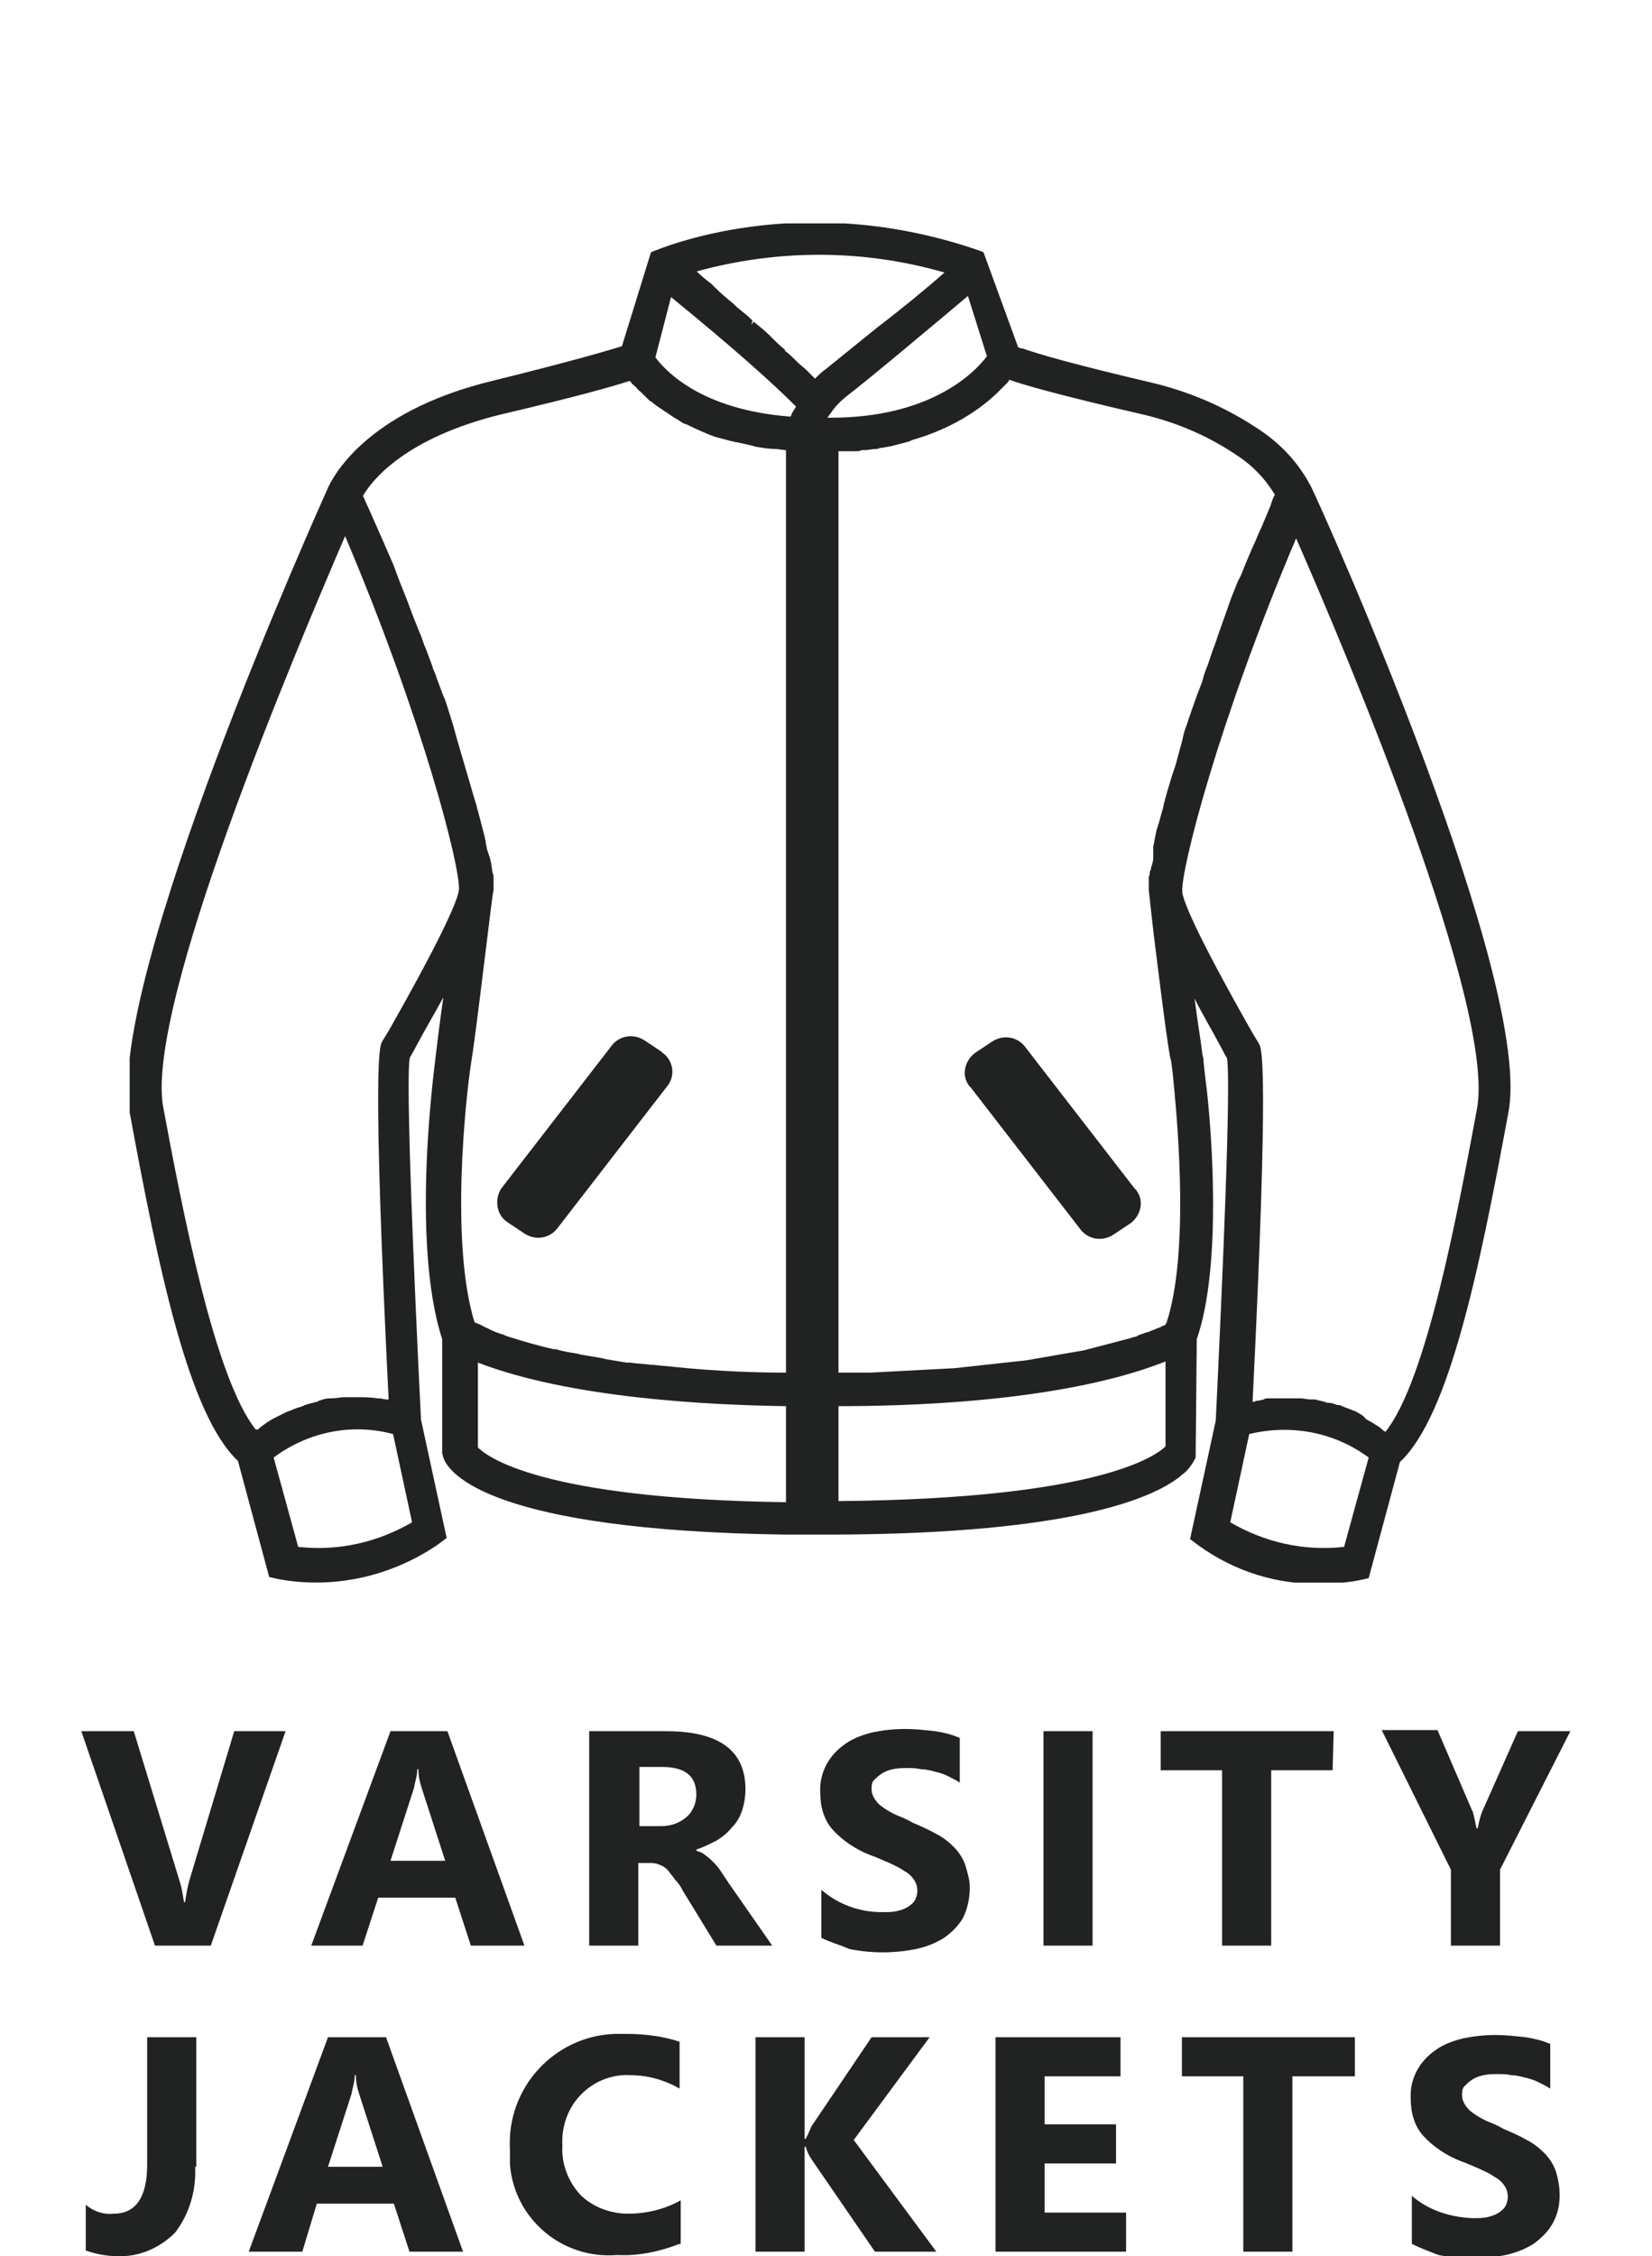
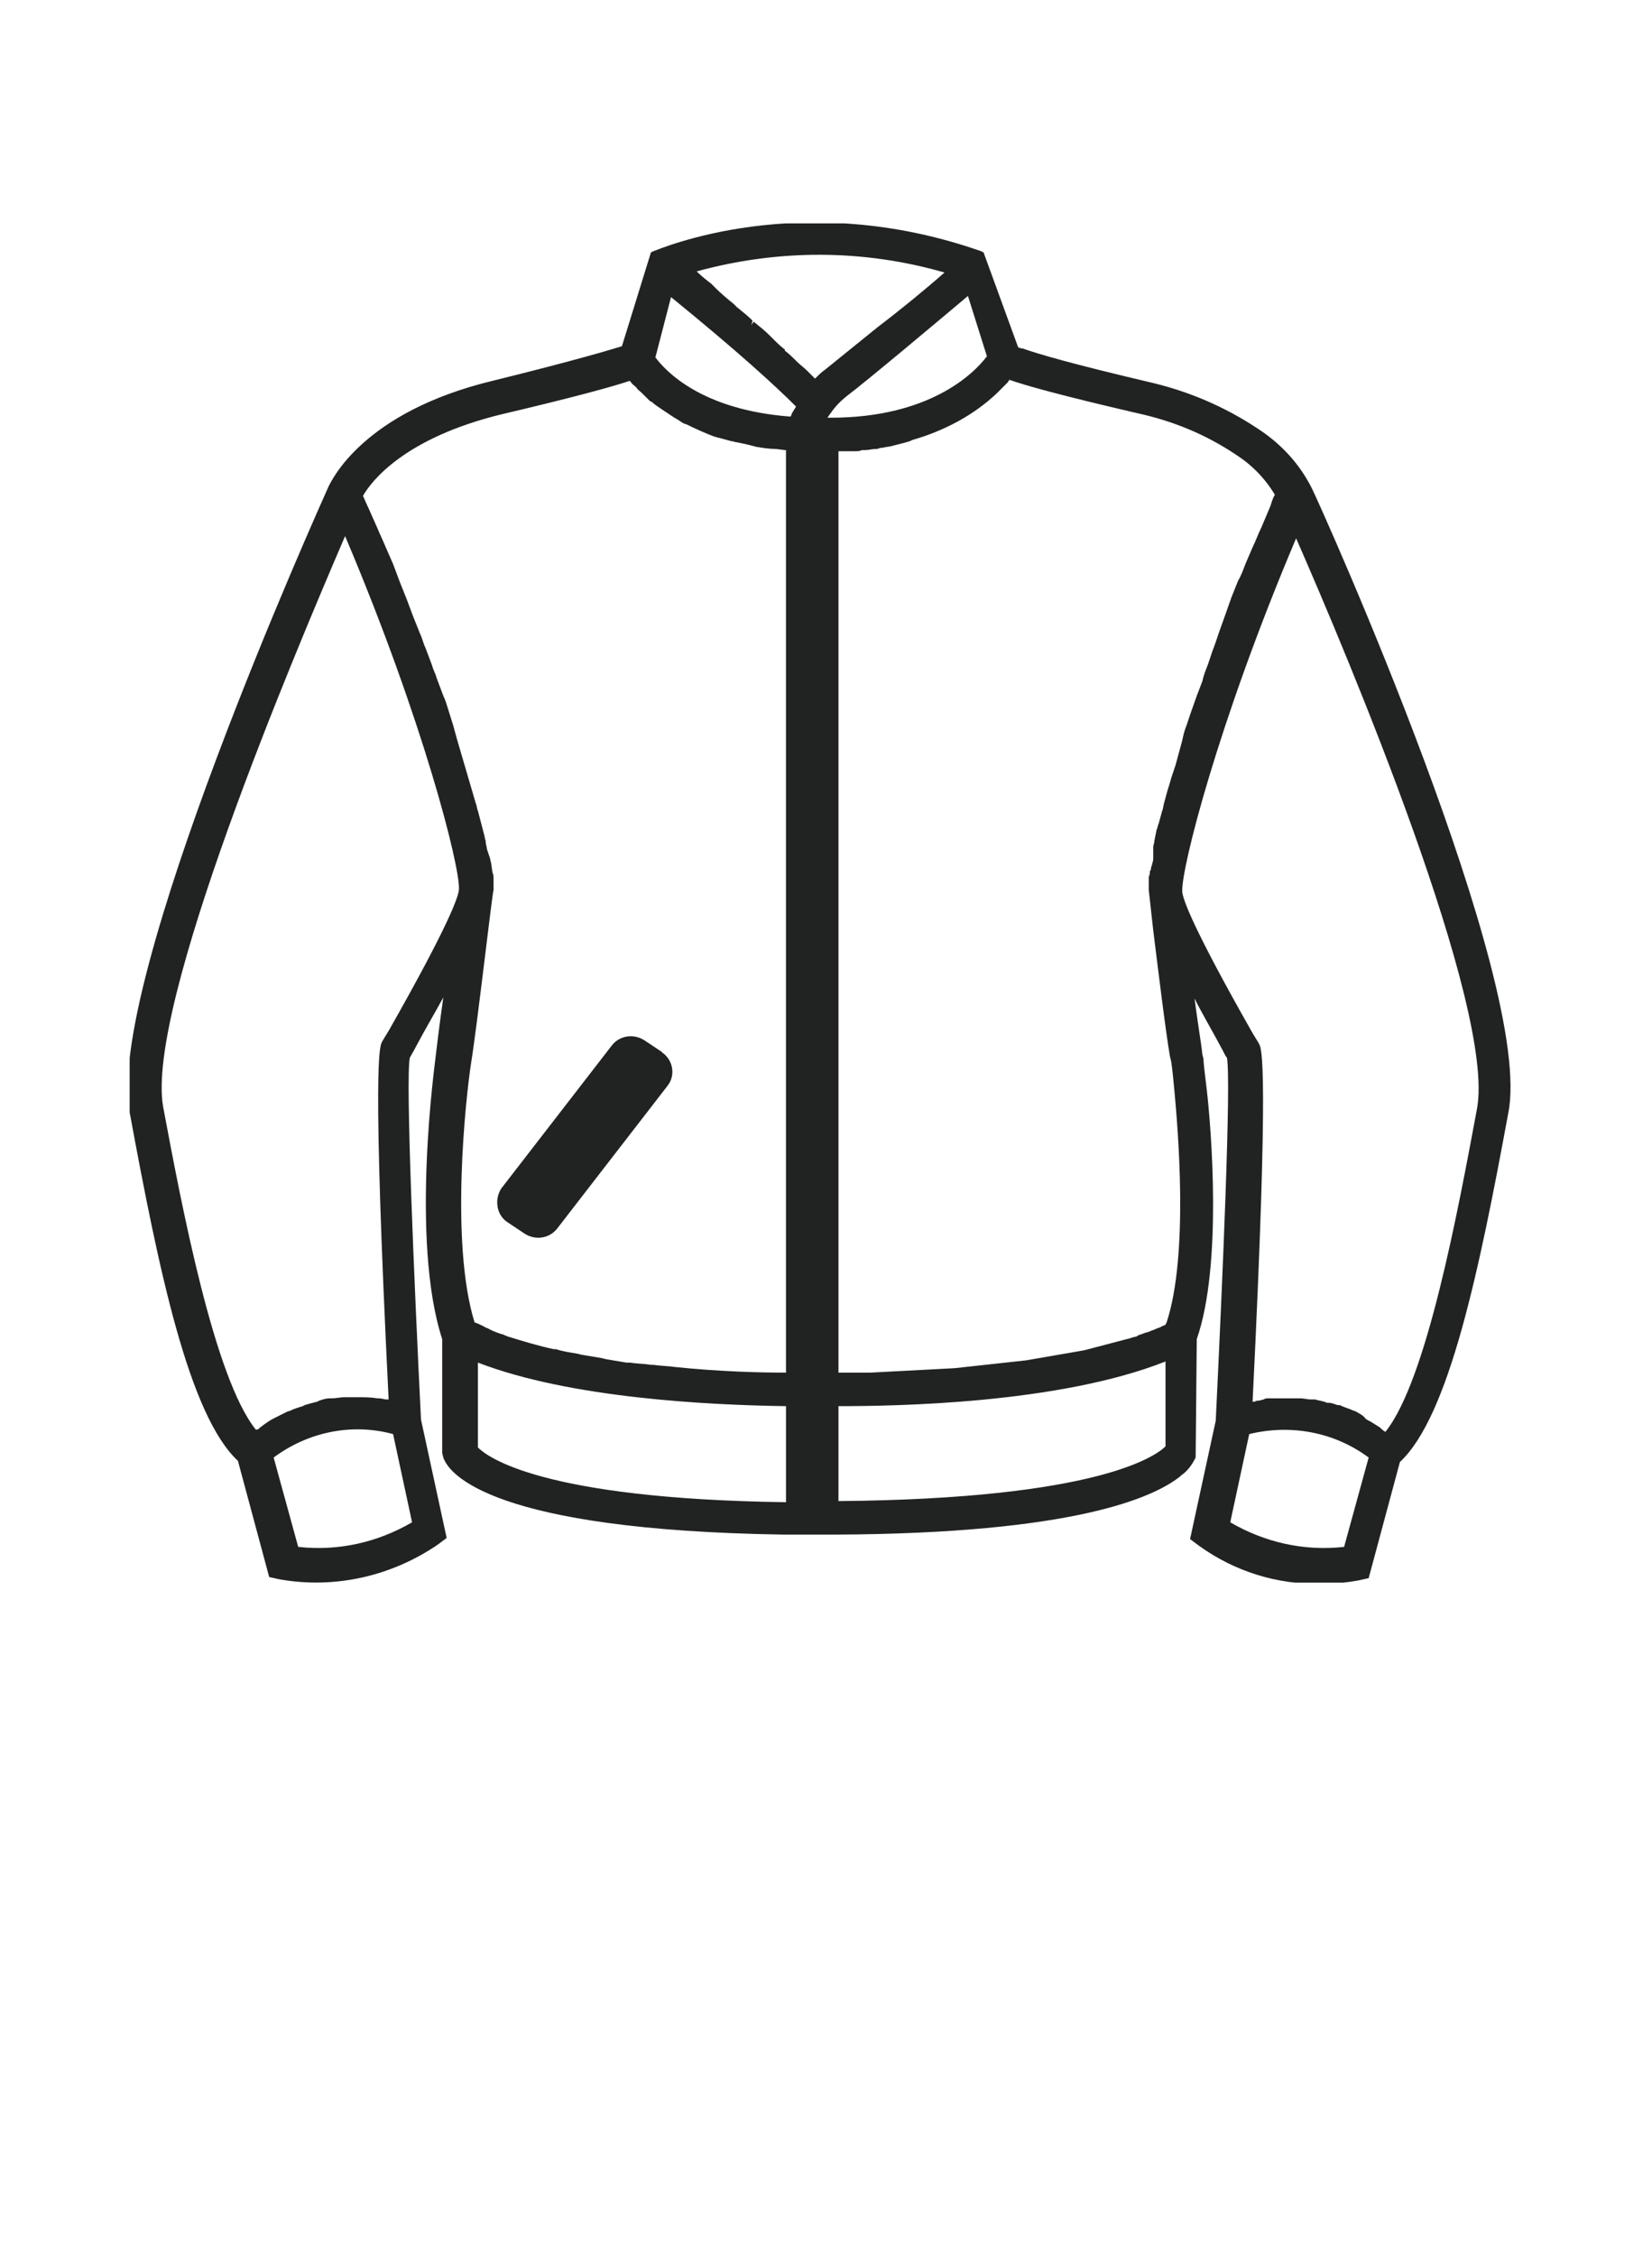
<svg xmlns="http://www.w3.org/2000/svg" xmlns:xlink="http://www.w3.org/1999/xlink" version="1.1" id="Layer_1" x="0px" y="0px" viewBox="0 0 148 202" style="enable-background:new 0 0 148 202;" xml:space="preserve">
  <style type="text/css">
	.st0{clip-path:url(#SVGID_00000117666659152229629110000010410033415783482519_);}
	.st1{fill:#212322;}
	.st2{fill:#707070;}
	.st3{fill:#FFFFFF;}
	.st4{fill:#008D3C;}
	.st5{fill:#0055B8;}
	.st6{fill:#7ADBD4;}
	.st7{fill:#009D4F;}
	.st8{fill:#C31B32;}
	.st9{fill:#EB3C37;}
	.st10{fill:#CD163F;}
	.st11{clip-path:url(#SVGID_00000041288278525690974820000013054938891627698854_);}
</style>
  <g id="Group_4214" transform="translate(19.084 6.703)">
-     <path id="Path_3356" class="st1" d="M6.5,148.3l-6.7,19.2h-5l-6.6-19.2h4.7l4.1,13.4c0.2,0.6,0.3,1.3,0.4,1.9h0.1   c0.1-0.7,0.2-1.3,0.4-2l4-13.3H6.5z M27.9,167.5h-4.8l-1.4-4.3h-6.9l-1.4,4.3H8.8l7.1-19.2H21L27.9,167.5z M20.8,159.9l-2.1-6.5   c-0.2-0.6-0.3-1.1-0.3-1.7h-0.1c0,0.6-0.2,1.1-0.3,1.7l-2.1,6.5L20.8,159.9z M50.1,167.5h-5l-3-4.9c-0.2-0.4-0.4-0.7-0.7-1   c-0.2-0.3-0.4-0.5-0.6-0.8c-0.2-0.2-0.4-0.4-0.7-0.5c-0.2-0.1-0.5-0.2-0.8-0.2h-1.2v7.4h-4.4v-19.2h6.9c4.7,0,7.1,1.7,7.1,5.2   c0,0.6-0.1,1.3-0.3,1.9c-0.2,0.6-0.5,1.1-0.9,1.5c-0.4,0.5-0.9,0.9-1.4,1.2c-0.6,0.3-1.2,0.6-1.8,0.8v0.1c0.3,0.1,0.6,0.2,0.8,0.4   c0.3,0.2,0.5,0.4,0.8,0.7c0.3,0.3,0.5,0.6,0.7,0.9c0.2,0.3,0.4,0.6,0.6,0.9L50.1,167.5z M38.2,151.5v5.3h1.9c0.8,0,1.6-0.2,2.3-0.8   c0.6-0.5,0.9-1.3,0.9-2c0-1.7-1-2.5-3.1-2.5L38.2,151.5z M54.5,166.8v-4.3c1.5,1.3,3.4,2,5.4,2c0.5,0,1,0,1.4-0.1   c0.4-0.1,0.7-0.2,1-0.4c0.3-0.2,0.5-0.4,0.6-0.6c0.1-0.2,0.2-0.5,0.2-0.8c0-0.4-0.1-0.7-0.3-1c-0.2-0.3-0.5-0.6-0.9-0.8   c-0.4-0.3-0.9-0.5-1.3-0.7c-0.5-0.2-1.1-0.5-1.7-0.7c-1.3-0.5-2.5-1.3-3.4-2.3c-0.8-0.9-1.1-2.1-1.1-3.3c-0.1-1.8,0.8-3.4,2.3-4.4   c0.7-0.5,1.6-0.8,2.4-1c1-0.2,1.9-0.3,2.9-0.3c0.9,0,1.8,0.1,2.7,0.2c0.7,0.1,1.5,0.3,2.2,0.6v4c-0.3-0.2-0.7-0.4-1.1-0.6   c-0.4-0.2-0.8-0.3-1.2-0.4c-0.4-0.1-0.8-0.2-1.2-0.2c-0.4-0.1-0.8-0.1-1.1-0.1c-0.5,0-0.9,0-1.4,0.1c-0.4,0.1-0.7,0.2-1,0.4   c-0.3,0.2-0.5,0.4-0.7,0.6c-0.2,0.2-0.2,0.5-0.2,0.8c0,0.3,0.1,0.6,0.3,0.9c0.2,0.3,0.4,0.5,0.7,0.7c0.4,0.3,0.8,0.5,1.2,0.7   c0.5,0.2,1,0.4,1.5,0.7c0.7,0.3,1.4,0.6,2.1,1c0.6,0.3,1.1,0.7,1.6,1.2c0.4,0.4,0.8,1,1,1.6c0.2,0.7,0.4,1.3,0.4,2   c0,0.9-0.2,1.9-0.6,2.7c-0.4,0.7-1,1.3-1.7,1.8c-0.8,0.5-1.6,0.8-2.5,1c-1,0.2-2,0.3-3,0.3c-1,0-2-0.1-3-0.3   C56.1,167.4,55.3,167.2,54.5,166.8z M78.8,167.5h-4.4v-19.2h4.4L78.8,167.5z M100.3,151.8h-5.5v15.7h-4.4v-15.7h-5.5v-3.5h15.5   L100.3,151.8z M121.6,148.3l-6.3,12.4v6.8h-4.4v-6.8l-6.2-12.5h5l3.1,7.2c0.1,0.1,0.2,0.7,0.4,1.6h0.1c0.1-0.5,0.2-1,0.4-1.5   l3.2-7.2H121.6z M-1.6,187.3c0.1,2.1-0.5,4.2-1.8,5.9c-1.4,1.4-3.3,2.2-5.2,2.1c-1,0-1.9-0.2-2.8-0.5v-4.1c0.7,0.6,1.6,0.9,2.5,0.8   c2,0,3-1.5,3-4.4v-11.4h4.4V187.3z M22.4,194.9h-4.8l-1.4-4.3H9.3L8,194.9H3.2l7.1-19.2h5.2L22.4,194.9z M15.2,187.3l-2.1-6.5   c-0.2-0.6-0.3-1.1-0.3-1.7h-0.1c0,0.6-0.2,1.1-0.3,1.7l-2.1,6.5H15.2z M41.8,194.2c-1.8,0.7-3.7,1.1-5.6,1   c-4.9,0.4-9.2-3.2-9.6-8.1c0-0.5,0-0.9,0-1.4c-0.3-5.4,3.9-10.1,9.4-10.3c0.3,0,0.7,0,1,0c1.6,0,3.3,0.2,4.8,0.7v4.2   c-1.4-0.8-2.9-1.2-4.4-1.2c-1.6-0.1-3.2,0.5-4.4,1.7c-1.2,1.2-1.8,2.9-1.7,4.6c-0.1,1.6,0.5,3.2,1.6,4.4c1.1,1.1,2.7,1.7,4.3,1.7   c1.6,0,3.3-0.4,4.7-1.2V194.2z M64.8,194.9h-5.5l-5.7-8.3c-0.2-0.3-0.4-0.7-0.5-1.1H53v9.4h-4.4v-19.2H53v9.1h0.1   c0.1-0.2,0.3-0.6,0.5-1.1l5.4-8h5.2l-6.8,9.2L64.8,194.9z M81.8,194.9H70.1v-19.2h11.2v3.5h-6.8v4.3h6.4v3.5h-6.4v4.4h7.3   L81.8,194.9z M102.2,179.2h-5.5v15.7h-4.4v-15.7h-5.5v-3.5h15.5V179.2z M107.4,194.2v-4.3c1.5,1.3,3.4,1.9,5.4,2c0.5,0,1,0,1.4-0.1   c0.4-0.1,0.7-0.2,1-0.4c0.3-0.2,0.5-0.4,0.6-0.6c0.1-0.2,0.2-0.5,0.2-0.8c0-0.4-0.1-0.7-0.3-1c-0.2-0.3-0.5-0.6-0.9-0.8   c-0.4-0.3-0.9-0.5-1.3-0.7c-0.5-0.2-1.1-0.5-1.7-0.7c-1.3-0.5-2.5-1.3-3.4-2.3c-0.8-0.9-1.1-2.1-1.1-3.3c-0.1-1.8,0.8-3.4,2.3-4.4   c0.7-0.5,1.6-0.8,2.4-1c1-0.2,1.9-0.3,2.9-0.3c0.9,0,1.8,0.1,2.7,0.2c0.7,0.1,1.5,0.3,2.2,0.6v4c-0.3-0.2-0.7-0.4-1.1-0.6   c-0.4-0.2-0.8-0.3-1.2-0.4c-0.4-0.1-0.8-0.2-1.2-0.2c-0.4-0.1-0.8-0.1-1.1-0.1c-0.5,0-0.9,0-1.4,0.1c-0.4,0.1-0.7,0.2-1,0.4   c-0.3,0.2-0.5,0.4-0.7,0.6c-0.2,0.2-0.2,0.5-0.2,0.8c0,0.3,0.1,0.6,0.3,0.9c0.2,0.3,0.4,0.5,0.7,0.7c0.4,0.3,0.8,0.5,1.2,0.7   c0.5,0.2,1,0.4,1.5,0.7c0.7,0.3,1.4,0.6,2.1,1c0.6,0.3,1.1,0.7,1.6,1.2c0.4,0.4,0.8,1,1,1.6c0.5,1.6,0.5,3.3-0.3,4.7   c-0.4,0.7-1,1.3-1.7,1.8c-0.8,0.5-1.6,0.8-2.5,1c-1,0.2-2,0.3-3,0.3c-1,0-2-0.1-3-0.3C109,194.9,108.2,194.6,107.4,194.2   L107.4,194.2z" />
    <g id="FS_Headwear_Vertical_Fulllcolor_00000172418823777725974750000016727334569934815884_" transform="translate(-52.674 -6.703)">
      <g id="Group_4187" transform="translate(37.906)">
        <g>
          <defs>
            <rect id="SVGID_00000181058060814635202540000015252914810060795801_" x="7.3" y="20" width="123.9" height="121.7" />
          </defs>
          <clipPath id="SVGID_00000085960612677531265500000009922809062725221001_">
            <use xlink:href="#SVGID_00000181058060814635202540000015252914810060795801_" style="overflow:visible;" />
          </clipPath>
          <g id="Group_4186" style="clip-path:url(#SVGID_00000085960612677531265500000009922809062725221001_);">
            <path id="Path_3296" class="st1" d="M113.2,43.7L113.2,43.7c-1.1-2.2-2.8-4-4.8-5.3c-3-2-6.3-3.4-9.8-4.2       c-6.8-1.6-9.9-2.5-11.3-3l-0.1,0l-0.3-0.1l-3.1-8.5l-0.2-0.1c-16.2-5.7-28.8-0.2-29.4,0l-0.2,0.1l-2.6,8.4       c-1,0.3-3.9,1.2-11.6,3.1c-11.6,2.8-14.4,8.9-14.7,9.5c-0.8,1.8-20,44.4-17.8,56c2.6,14.1,5.3,27.1,9.7,31.2l2.8,10.4l0.9,0.2       c5,0.9,10.1-0.3,14.2-3.1l0.8-0.6l-2.3-10.6c-0.6-12.1-1.4-30.6-1-32.4c0.1-0.2,0.3-0.5,0.5-0.9c0.9-1.7,1.8-3.2,2.5-4.5       c-0.4,2.8-0.6,4.6-0.7,5.4c0,0.2-2.3,16.3,0.6,25.2l0,10.2l0.1,0.4c0.5,1.5,4.4,6.5,30.5,6.9l4.3,0l0.4,0l0,0       c21.3-0.1,28.4-3.3,30.8-5.2l0.1-0.1c0.6-0.4,1-1,1.3-1.6l0.1-10.6c2.3-6.6,1.3-18.8,0.9-22.3c-0.2-1.6-0.3-2.5-0.3-2.8       l-0.1-0.4c-0.1-1-0.4-2.7-0.7-5c0.7,1.4,1.6,2.9,2.5,4.6c0.2,0.4,0.3,0.6,0.4,0.7c0.4,1.9-0.4,20.1-1,32.5l-2.3,10.6l0.8,0.6       c3.2,2.3,7,3.5,11,3.4c1.1,0,2.2-0.1,3.3-0.3l0.9-0.2l2.8-10.4c4.4-4.1,7.1-17.1,9.7-31.2C133.2,88,114.1,45.5,113.2,43.7        M117.2,126.4c-0.2-0.1-0.3-0.1-0.5-0.2c-0.3-0.1-0.5-0.2-0.8-0.3c-0.1-0.1-0.3-0.1-0.4-0.1c-0.3-0.1-0.5-0.2-0.8-0.2l-0.1,0       c-0.1,0-0.2-0.1-0.3-0.1c-0.3-0.1-0.5-0.1-0.8-0.2l-0.1,0c-0.1,0-0.2,0-0.3,0c-0.3,0-0.6-0.1-0.9-0.1l-0.3,0       c-0.3,0-0.7,0-1.1,0s-0.7,0-1,0l-0.4,0c-0.2,0-0.4,0-0.5,0.1l-0.4,0.1c-0.1,0-0.3,0-0.4,0.1l-0.2,0c1.5-30.3,0.8-31.6,0.6-32       c-0.1-0.2-0.3-0.5-0.6-1c-5.4-9.5-6.3-12.1-6.3-12.7c-0.1-2,3.2-15.1,10.2-31.6c4.7,10.7,17.9,42.1,16.2,51.1       c-1.7,9.1-4.5,24.3-8.2,28.9h0c-0.2-0.1-0.4-0.3-0.5-0.4c-0.3-0.2-0.5-0.3-0.8-0.5c-0.2-0.1-0.4-0.2-0.5-0.3       C117.8,126.7,117.5,126.6,117.2,126.4 M118.3,130.5l-2.2,8c-3.6,0.4-7.1-0.4-10.2-2.2l1.7-7.9       C111.3,127.5,115.2,128.2,118.3,130.5 M70.8,125.9c5,0,19.7-0.2,29.3-4v7.6c-0.8,0.8-5.9,4.7-29.3,4.9L70.8,125.9z M74.3,29.3       l-4.7,3.8c-0.3,0.2-0.6,0.5-0.9,0.8c-0.2-0.2-0.3-0.3-0.5-0.5l-0.2-0.2c-0.3-0.3-0.6-0.5-0.9-0.8l-0.1-0.1       c-0.3-0.3-0.6-0.6-1-0.9L66,31.3c-0.4-0.3-0.8-0.7-1.2-1.1l-0.2-0.2c-0.4-0.4-0.9-0.8-1.4-1.2l-0.2,0.3l0.1-0.4       c-0.4-0.4-0.9-0.8-1.4-1.2l-0.3-0.3c-0.5-0.4-1.1-0.9-1.6-1.4l-0.4-0.4c-0.4-0.3-0.9-0.7-1.3-1.1c7.3-2,14.9-2,22.2,0.1       C78.6,25.9,76.4,27.7,74.3,29.3 M70.1,37.4h-0.3c0.1-0.1,0.2-0.3,0.3-0.4c0.4-0.6,0.9-1.1,1.4-1.5c2.1-1.6,8.4-6.9,10.9-9       l1.7,5.4C82.9,33.5,78.9,37.4,70.1,37.4 M75.4,123.2L75.4,123.2z M100.1,118.6c-0.1,0.1-0.3,0.1-0.4,0.2       c-0.2,0.1-0.3,0.1-0.5,0.2s-0.3,0.1-0.5,0.2s-0.4,0.1-0.6,0.2s-0.4,0.1-0.5,0.2s-0.4,0.1-0.6,0.2l-4.2,1.1l-5.2,0.9l-6.4,0.7       l-7.6,0.4c-1.1,0-2.1,0-2.8,0V40.4c0.2,0,0.4,0,0.5,0h0.1c0.3,0,0.6,0,0.9,0c0.2,0,0.4,0,0.6-0.1l0.3,0c0.3,0,0.6-0.1,0.9-0.1       c0.1,0,0.3,0,0.4-0.1l0.2,0c0.4-0.1,0.7-0.1,1-0.2l0.4-0.1c0.4-0.1,0.8-0.2,1.1-0.3l0.2-0.1c2.8-0.8,5.5-2.2,7.6-4.2l0.1-0.1       c0.1-0.1,0.3-0.3,0.4-0.4l0.1-0.1c0.1-0.1,0.2-0.2,0.3-0.3l0.1-0.1c0-0.1,0.1-0.1,0.1-0.2l0,0c1.4,0.5,4.6,1.4,11.5,3       c3.2,0.7,6.1,1.9,8.8,3.7c1.4,0.9,2.6,2.1,3.5,3.6c-0.2,0.3-0.3,0.7-0.4,1l-0.8,1.9c-0.3,0.6-0.5,1.2-0.8,1.8l-0.6,1.4       c-0.2,0.5-0.4,1.1-0.7,1.6l-0.6,1.5c-0.2,0.6-0.4,1.1-0.6,1.7l-0.5,1.4c-0.2,0.6-0.4,1.2-0.6,1.7l-0.4,1.2       c-0.2,0.5-0.4,1-0.5,1.5l-0.5,1.3c-0.2,0.6-0.4,1.1-0.6,1.7l-0.3,0.9c-0.2,0.5-0.3,0.9-0.4,1.4l-0.3,1.1       c-0.1,0.4-0.2,0.7-0.3,1.1l-0.4,1.2c-0.1,0.4-0.2,0.7-0.3,1l-0.3,1.1c-0.1,0.3-0.1,0.6-0.2,0.8l-0.3,1.1       c-0.1,0.2-0.1,0.4-0.2,0.6l-0.2,1c0,0.2-0.1,0.4-0.1,0.5L99,76.9c0,0.2-0.1,0.4-0.1,0.5l-0.1,0.3c0,0.1,0,0.2-0.1,0.3       c0,0.2,0,0.3-0.1,0.5l0,0.3c0,0.1,0,0.1,0,0.2c0,0.2,0,0.5,0,0.7l0.4,3.6c0.4,3.2,1.1,9,1.5,11.3l0.1,0.4       c0.1,0.6,0.2,1.6,0.3,2.7c0.3,3.3,1.3,14.6-0.7,20.7L100.1,118.6z M84.9,34.9L84.9,34.9z M66.1,125.9v8.6       c-22-0.3-26.8-4.1-27.6-4.9v-7.6C46.8,125.2,59.2,125.8,66.1,125.9 M37.9,95.1c0.5-3,1.9-15.3,2-15.4c0-0.2,0-0.5,0-0.7l0-0.3       c0-0.2,0-0.4-0.1-0.6l-0.1-0.7c0-0.2-0.1-0.3-0.1-0.5L39.3,76c0-0.2-0.1-0.4-0.1-0.6c0-0.2-0.1-0.3-0.1-0.5l-0.6-2.3       c-0.1-0.2-0.1-0.5-0.2-0.7l-1.7-5.8c-0.1-0.4-0.2-0.7-0.3-1.1l-0.5-1.6c-0.1-0.3-0.2-0.7-0.4-1.1l-0.6-1.6       c-0.1-0.4-0.3-0.7-0.4-1.1l-0.6-1.6c-0.2-0.4-0.3-0.9-0.5-1.3l-0.6-1.5c-0.2-0.5-0.4-1.1-0.6-1.6l-0.6-1.5       c-0.2-0.5-0.4-1.1-0.6-1.6l-0.7-1.6c-0.2-0.5-0.5-1.1-0.7-1.6l-0.8-1.8c-0.2-0.4-0.3-0.7-0.5-1.1c0.8-1.4,3.8-5.2,12.4-7.3       c6.8-1.6,10-2.5,11.5-3l0.1,0.1c0.1,0.2,0.3,0.3,0.5,0.5c0.1,0.2,0.3,0.3,0.5,0.5l0.2,0.2c0.1,0.1,0.3,0.3,0.5,0.5l0.2,0.1       c0.2,0.2,0.5,0.4,0.8,0.6c0.3,0.2,0.6,0.4,0.9,0.6l0.3,0.2c0.2,0.1,0.5,0.3,0.8,0.5l0.3,0.1c0.8,0.4,1.7,0.8,2.5,1.1       c0.1,0,0.3,0.1,0.4,0.1c0.4,0.1,0.7,0.2,1.1,0.3c0.2,0,0.3,0.1,0.5,0.1c0.5,0.1,1,0.2,1.7,0.4c0.6,0.1,1.2,0.2,1.8,0.2l0.8,0.1       l0.1,0v82.6c-2.4,0-6-0.1-9.9-0.5c-0.7-0.1-1.3-0.1-2-0.2l-0.2,0c-0.6-0.1-1.3-0.1-1.9-0.2l-0.3,0c-0.6-0.1-1.2-0.2-1.8-0.3       l-0.4-0.1c-0.6-0.1-1.2-0.2-1.8-0.3l-0.4-0.1c-0.6-0.1-1.3-0.2-1.9-0.4l-0.2,0c-1.4-0.3-2.7-0.7-4-1.1c-0.1,0-0.2-0.1-0.3-0.1       l-0.2-0.1c-0.4-0.1-0.9-0.3-1.3-0.5c-0.1-0.1-0.3-0.1-0.4-0.2l-0.2-0.1c-0.2-0.1-0.4-0.2-0.7-0.3C36,111.3,37.4,98.3,37.9,95.1        M54.4,32l1.4-5.4c5.9,4.8,9.3,7.9,11.2,9.8c-0.1,0.2-0.2,0.3-0.3,0.5c-0.1,0.1-0.1,0.3-0.2,0.4C58.5,36.7,55.3,33.2,54.4,32        M67.4,36.4L67.4,36.4z M30.5,92.3c-0.3,0.5-0.5,0.8-0.6,1c-0.2,0.4-0.9,1.7,0.6,32l-0.2,0c-0.2,0-0.4-0.1-0.7-0.1l-0.1,0       c-0.6-0.1-1.2-0.1-1.8-0.1h-0.2c-0.3,0-0.6,0-0.9,0l-0.1,0c-0.3,0-0.7,0.1-1.1,0.1l-0.2,0c-0.3,0-0.6,0.1-0.9,0.2l-0.2,0.1       c-0.4,0.1-0.8,0.2-1.1,0.3l-0.2,0.1c-0.3,0.1-0.7,0.2-1.1,0.4l-0.3,0.1c-0.4,0.2-0.8,0.4-1.2,0.6c-0.4,0.2-0.8,0.5-1.2,0.8       c-0.1,0.1-0.2,0.2-0.3,0.2l-0.1,0c-3.7-4.6-6.6-19.8-8.3-28.9C8.7,90.1,22,58.7,26.6,48c7,16.5,10.3,29.6,10.2,31.6       C36.8,80.2,35.9,82.8,30.5,92.3L30.5,92.3z M30.9,128.4l1.7,7.9c-3.1,1.8-6.6,2.6-10.2,2.2l-2.2-8       C23.3,128.2,27.2,127.4,30.9,128.4z" />
            <path id="Path_3297" class="st1" d="M41.1,109.4l1.5,1c1,0.7,2.3,0.5,3-0.4l9.9-12.8c0.7-0.9,0.5-2.2-0.4-2.9       c0,0-0.1,0-0.1-0.1l-1.5-1l0,0c-1-0.7-2.3-0.5-3,0.4l-9.9,12.8C40,107.3,40.1,108.7,41.1,109.4       C41.1,109.4,41.1,109.4,41.1,109.4" />
-             <path id="Path_3298" class="st1" d="M87.5,93.7c-0.7-0.9-2-1.1-3-0.4l-1.5,1c-0.9,0.7-1.2,2-0.5,2.9c0,0,0,0.1,0.1,0.1       l9.9,12.8c0.7,0.9,2,1.1,3,0.4l1.5-1c0.9-0.7,1.2-2,0.5-2.9c0,0,0-0.1-0.1-0.1L87.5,93.7z" />
          </g>
        </g>
      </g>
    </g>
  </g>
</svg>